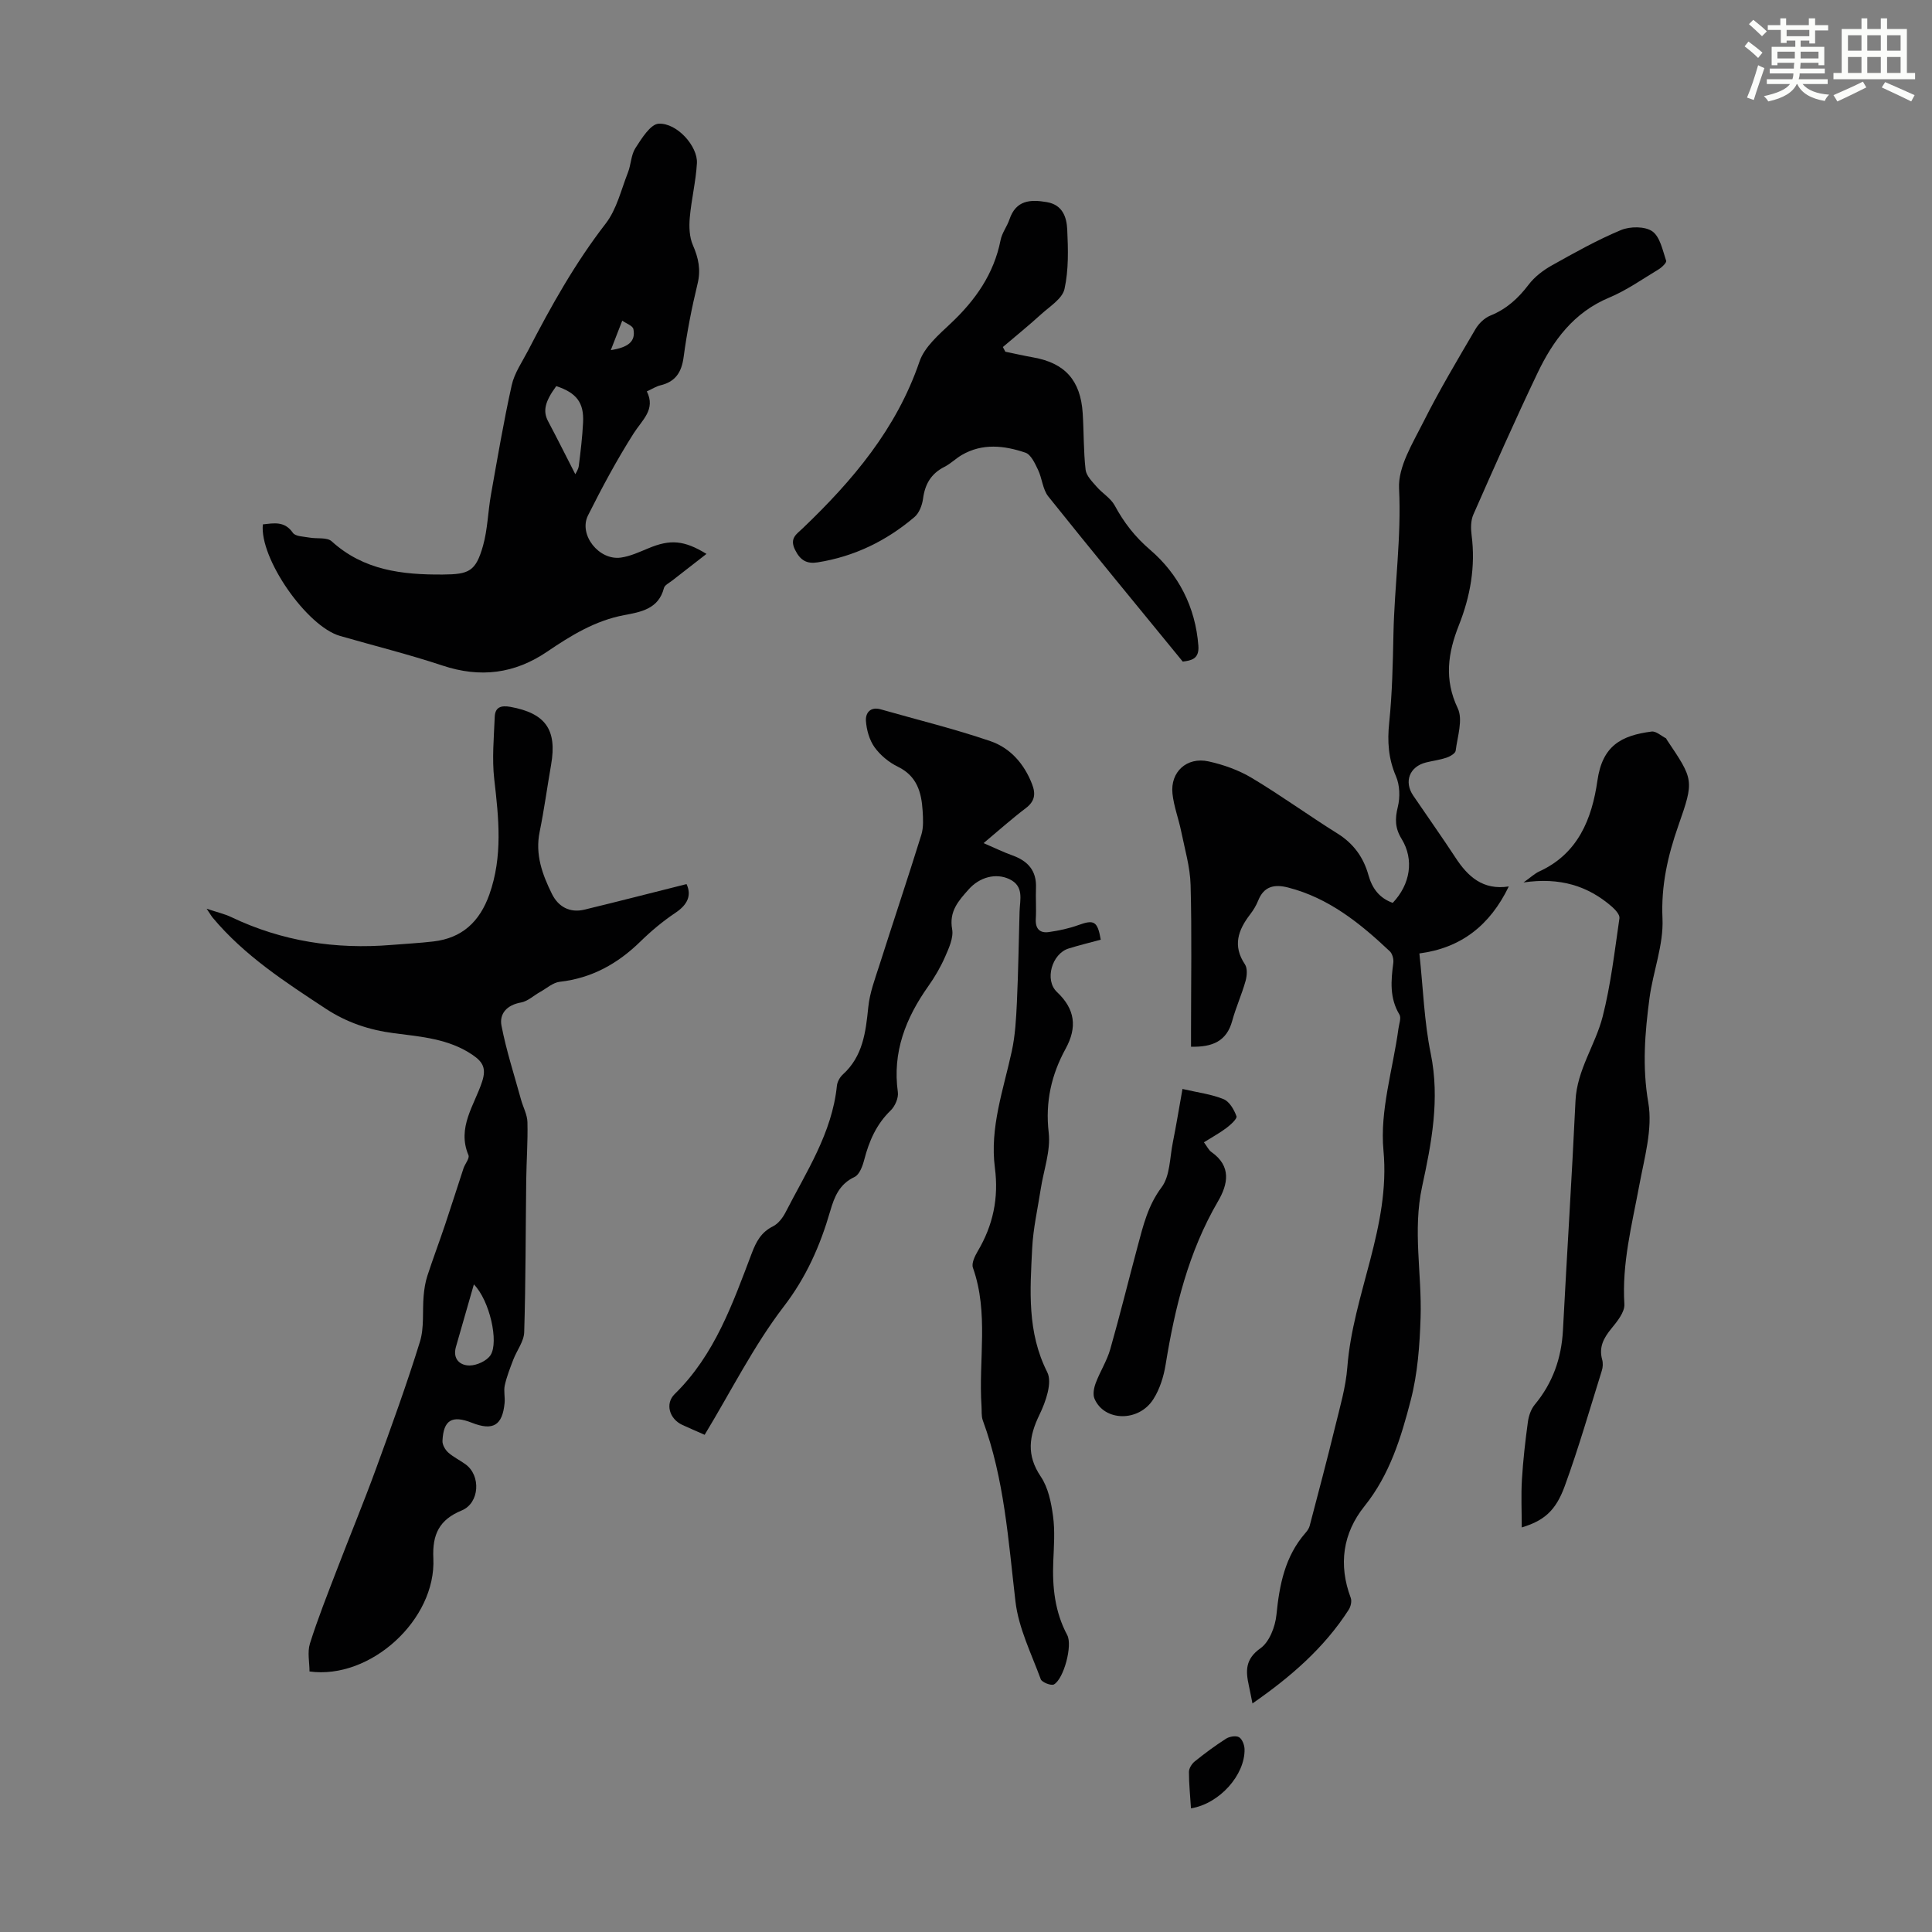
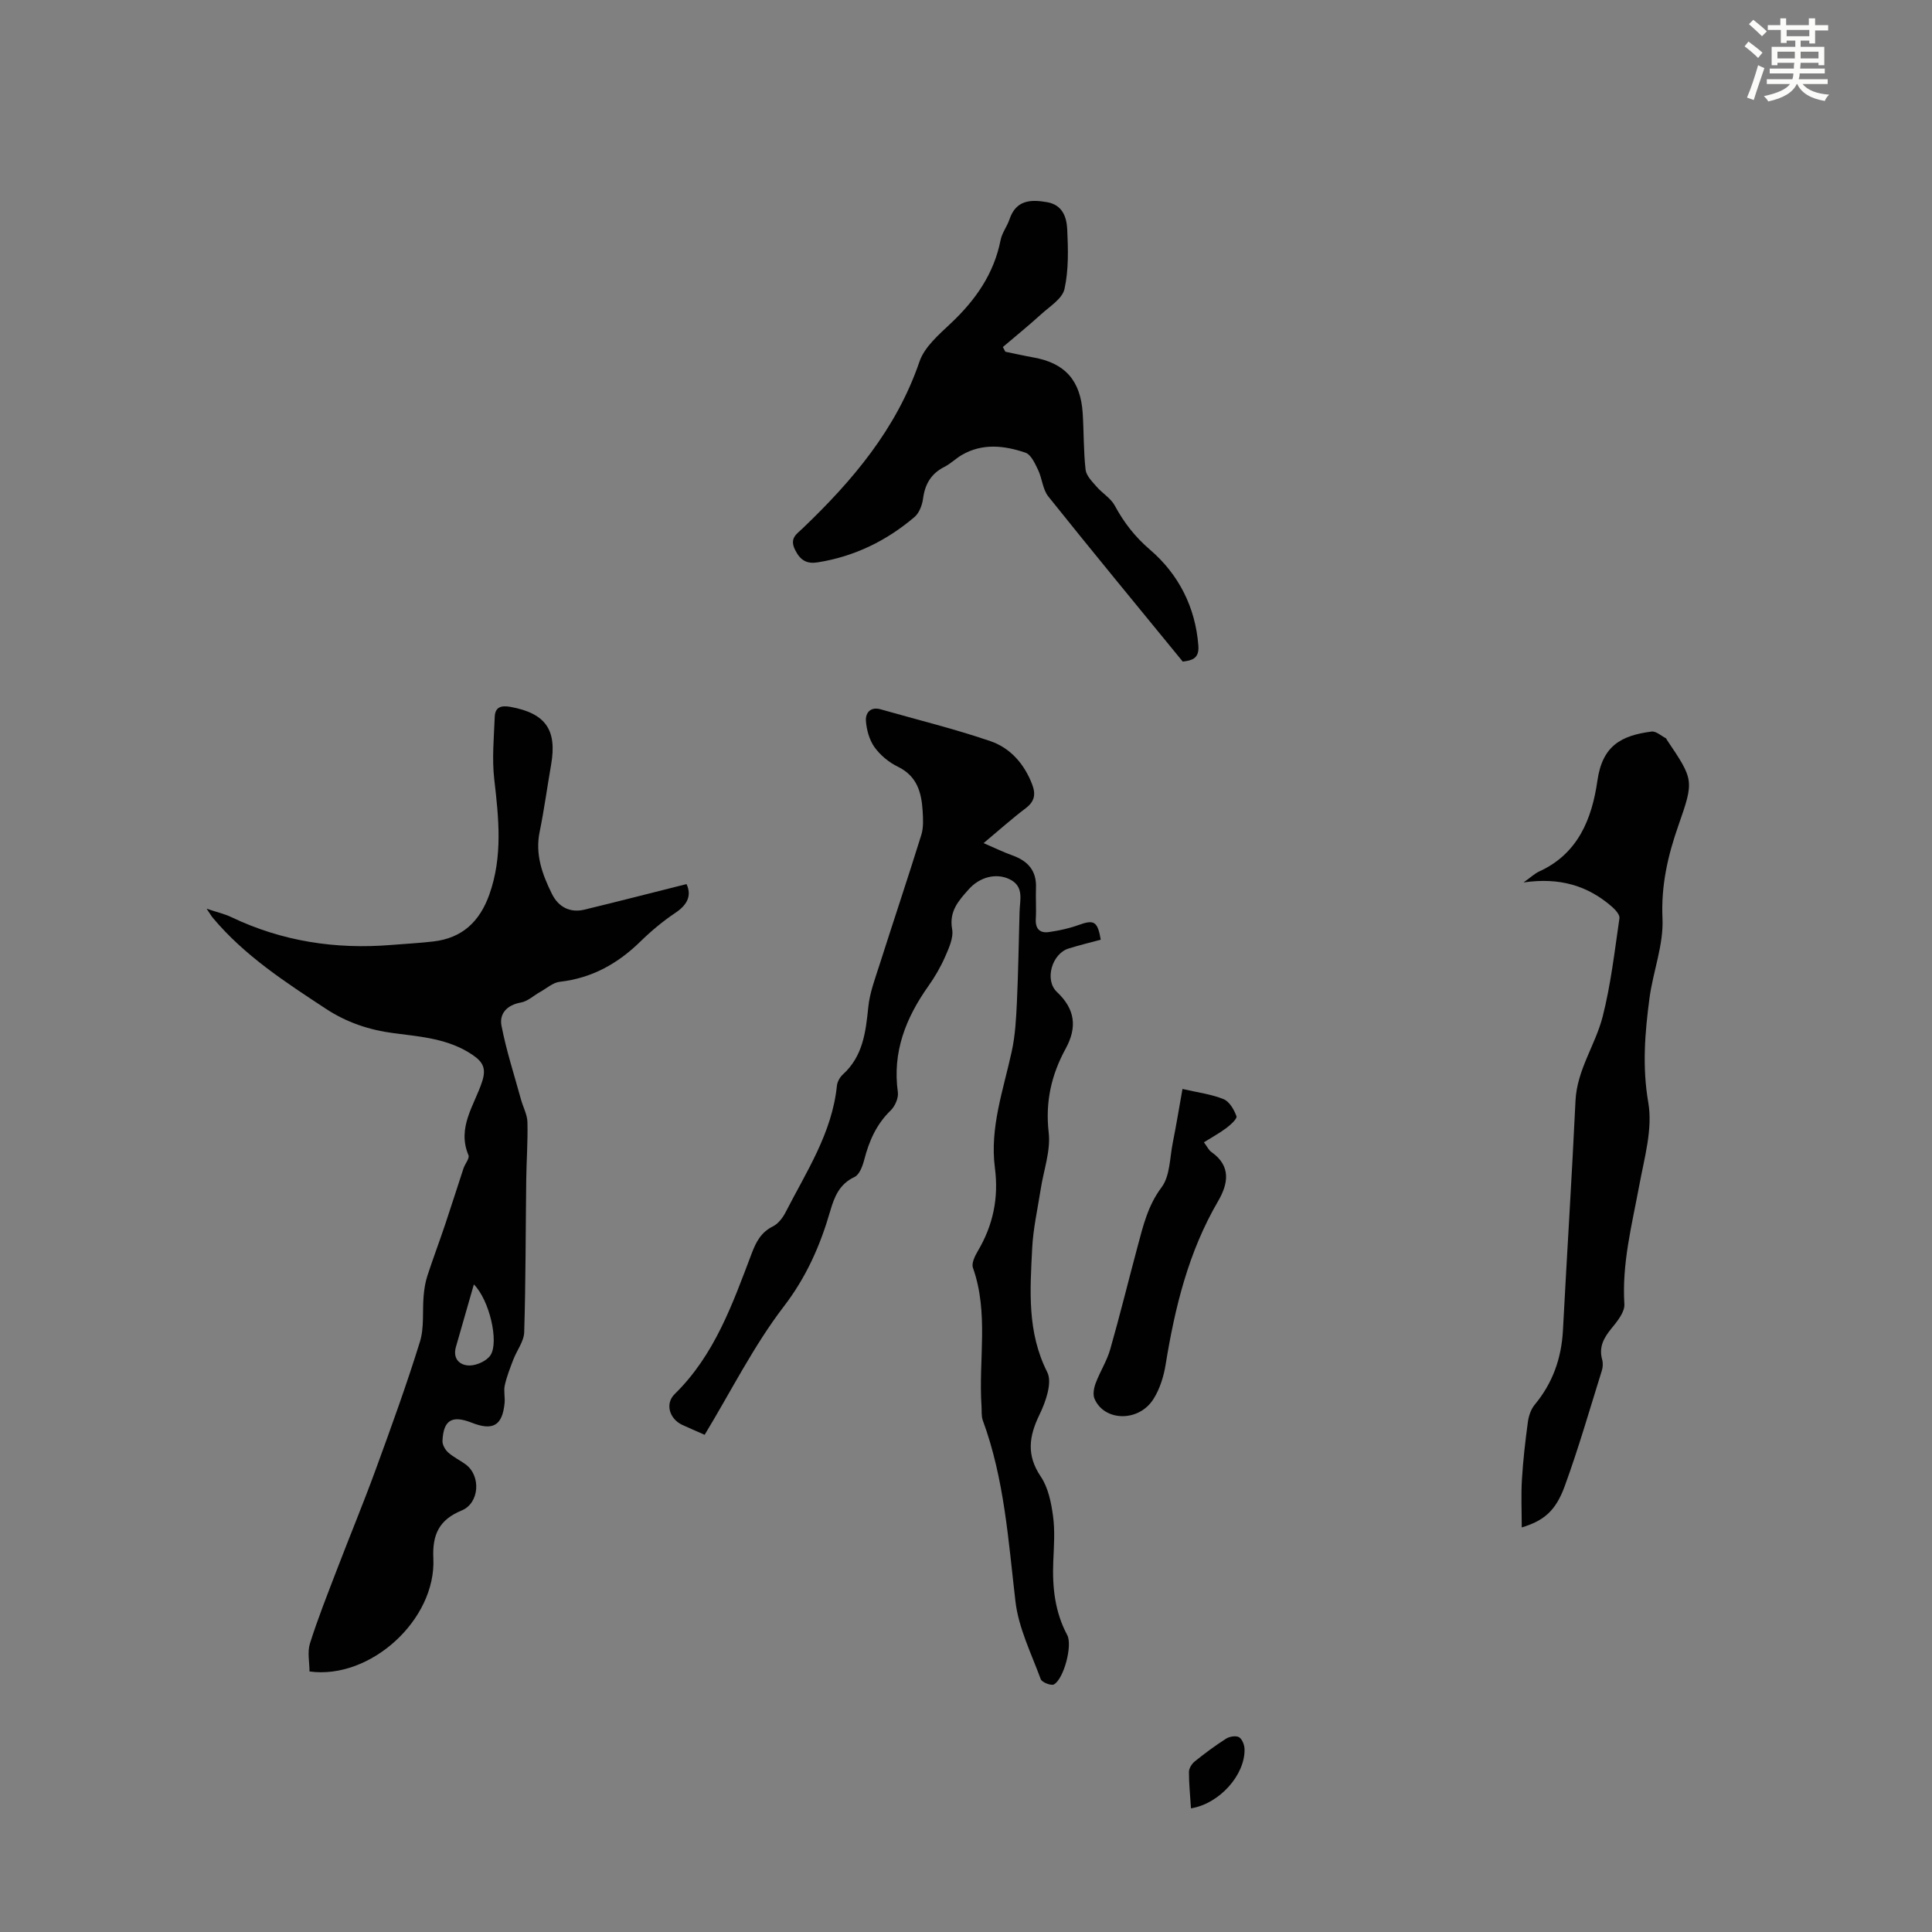
<svg xmlns="http://www.w3.org/2000/svg" enable-background="new 0 0 400 400" viewBox="0 0 400 400">
  <rect x="0" y="0" width="400" height="400" fill="#808080" stroke="none" />
  <path d="m361.2 9.6.8-1c.9.7 1.9 1.4 2.9 2.3l-.9 1.1c-1-1-2-1.8-2.8-2.4zm.5 10.6c.9-2.1 1.6-4.3 2.3-6.7.4.2.8.4 1.3.6-.7 2.1-1.5 4.3-2.2 6.6zm.4-15.2.9-.9c1 .8 2 1.6 2.8 2.4l-1 1c-.9-.9-1.8-1.7-2.7-2.5zm12.5-1.2h1.2v1.4h2.7v1.1h-2.7v2.7h-1.2v-.6h-1.8v1.3h4.9v3.8h-1.2v-.5h-3.7c0 .4-.1.9-.1 1.2h5.1v1h-5.2c0 .5-.1.9-.2 1.2h6v1h-5.2c1.1 1.3 2.9 2 5.5 2.2-.4.4-.7.8-.9 1.3-2.9-.5-4.8-1.6-5.7-3.5h-.1c-.8 1.7-2.7 2.9-5.9 3.6-.2-.4-.6-.8-.9-1.1 2.8-.6 4.6-1.4 5.4-2.5h-4.8v-1h5.3c.1-.3.2-.7.2-1.2h-4.9v-1h5c0-.4 0-.8.1-1.2h-3.5v.5h-1.2v-3.8h4.9v-1.3h-1.8v.5h-1.2v-2.7h-2.7v-1h2.6v-1.4h1.2v1.4h4.7v-1.4zm-6.6 8.3h3.6c0-.4 0-.9 0-1.4h-3.6zm1.9-4.6h4.7v-1.3h-4.7zm6.6 3.2h-3.7v1.4h3.7z" fill="#fbfcfa" />
-   <path d="m385.3 3.8h1.3v2.2h2.8v-2.2h1.3v2.2h4.1v9.1h1.7v1.3h-16.9v-1.3h1.7v-9.1h4.1v-2.2zm.4 13.1.7 1.2c-1.8.9-3.8 1.9-6 2.9-.2-.4-.5-.8-.8-1.3 2.3-1 4.3-1.9 6.1-2.8zm-3.1-6.4h2.8v-3.2h-2.8zm0 4.6h2.8v-3.3h-2.8zm4-4.6h2.8v-3.2h-2.8zm0 4.6h2.8v-3.3h-2.8zm3.7 1.9c2.1.9 4.1 1.8 6.1 2.7l-.7 1.3c-2.2-1.1-4.2-2-6.1-2.9zm3.2-9.7h-2.8v3.2h2.8zm-2.8 7.8h2.8v-3.3h-2.8z" fill="#fbfcfa" />
  <g fill="#010102">
-     <path d="m312.38 183.53c-3.9 8.07-9.88 12.74-18.51 13.87.78 7.24.99 14.11 2.35 20.74 1.93 9.44.16 18.53-1.79 27.54-1.97 9.1-.03 18.06-.31 27.06-.18 5.76-.61 11.65-2.05 17.19-2 7.72-4.34 15.4-9.57 21.91-4.48 5.58-5.43 12.1-2.84 18.99.25.68 0 1.79-.42 2.44-5.09 7.93-12.05 13.94-19.93 19.41-.28-1.39-.5-2.55-.75-3.7-.66-3.02-.78-5.47 2.4-7.72 1.85-1.31 3.06-4.46 3.31-6.91.62-6.24 1.76-12.12 6.03-17 .36-.41.71-.91.85-1.43 1.79-6.83 3.6-13.64 5.27-20.5.99-4.08 2.21-8.19 2.53-12.35 1.17-15.16 8.96-29.05 7.48-44.91-.77-8.22 1.96-16.77 3.1-25.17.13-.99.62-2.25.21-2.93-2.07-3.43-1.76-7.02-1.27-10.71.1-.77-.19-1.89-.73-2.4-6.14-5.79-12.63-11.04-21.06-13.2-2.82-.72-5-.28-6.19 2.71-.41 1.03-1.01 2.01-1.69 2.89-2.47 3.23-3.62 6.47-1.06 10.29.56.83.44 2.38.14 3.46-.78 2.79-2 5.46-2.76 8.25-1.15 4.23-4.09 5.47-8.53 5.36 0-1.24 0-2.43 0-3.61 0-9.96.18-19.92-.09-29.87-.1-3.72-1.2-7.42-1.95-11.11-.53-2.61-1.52-5.16-1.8-7.79-.49-4.5 2.96-7.68 7.47-6.69 3.1.68 6.25 1.81 8.96 3.43 6.04 3.61 11.75 7.77 17.73 11.5 3.35 2.09 5.4 4.96 6.42 8.64.78 2.78 2.3 4.75 5.02 5.72 3.64-3.83 4.47-8.95 1.84-13.24-1.37-2.22-1.4-4.15-.79-6.62.5-2 .42-4.52-.39-6.38-1.57-3.66-1.8-7.19-1.39-11.09.63-6.1.75-12.26.88-18.4.21-10.02 1.66-19.95 1.16-30.08-.22-4.48 2.81-9.32 5-13.68 3.3-6.59 7.09-12.93 10.82-19.3.68-1.16 1.86-2.31 3.08-2.8 3.35-1.35 5.78-3.58 7.93-6.41 1.23-1.62 3-2.97 4.8-3.98 4.68-2.62 9.38-5.26 14.32-7.32 1.88-.78 4.95-.8 6.48.26 1.61 1.14 2.14 3.94 2.87 6.1.13.39-.91 1.39-1.6 1.8-3.35 2.02-6.6 4.32-10.18 5.82-7.35 3.06-11.64 8.89-14.86 15.64-4.62 9.67-8.96 19.48-13.28 29.29-.55 1.24-.54 2.87-.36 4.26.84 6.49-.26 12.66-2.65 18.69-2.24 5.66-3.08 11.16-.22 17.15 1.12 2.35-.06 5.85-.43 8.79-.07.56-1.16 1.19-1.9 1.44-1.37.46-2.83.64-4.24.99-3.41.85-4.62 3.97-2.64 6.87 2.89 4.26 5.87 8.45 8.69 12.75 2.58 3.99 5.72 6.88 11.09 6.05z" />
    <path d="m142.14 183.04c1.07 2.29.27 4.23-2.29 5.94-2.59 1.73-5.03 3.77-7.26 5.95-4.7 4.6-10.07 7.59-16.7 8.34-1.41.16-2.71 1.35-4.04 2.09-1.34.74-2.58 1.95-4 2.2-2.9.51-4.51 2.32-4.02 4.81 1 5.17 2.65 10.22 4.05 15.32.43 1.55 1.28 3.08 1.32 4.63.1 3.99-.2 7.99-.25 11.99-.13 10.5-.1 21.01-.42 31.51-.06 1.92-1.54 3.78-2.27 5.71-.66 1.73-1.35 3.48-1.75 5.28-.26 1.17.08 2.46-.04 3.68-.45 4.65-2.41 5.8-6.79 4.07-4.1-1.61-5.87-.57-6.07 3.76-.04.79.55 1.82 1.17 2.39 1.07.96 2.42 1.6 3.59 2.45 3.25 2.33 2.92 8.04-.77 9.56-4.62 1.9-6.12 4.91-5.88 9.92.6 12.69-13.03 25.15-25.64 23.42 0-1.9-.47-4.01.09-5.79 1.63-5.17 3.64-10.22 5.58-15.28 2.67-6.98 5.54-13.89 8.1-20.91 3.18-8.71 6.35-17.43 9.09-26.28.92-2.96.49-6.33.77-9.51.12-1.39.34-2.82.77-4.14 1.16-3.56 2.49-7.07 3.68-10.62 1.3-3.86 2.52-7.76 3.8-11.63.31-.94 1.3-2.08 1.03-2.73-2.43-5.75 1.25-10.36 2.84-15.27.88-2.73.14-4.04-1.97-5.48-4.95-3.38-10.72-3.78-16.32-4.51-5.13-.66-9.78-2.24-14.05-5.04-8.41-5.53-16.88-11.01-23.44-18.86-.28-.33-.49-.72-1.27-1.87 2.21.74 3.74 1.08 5.11 1.74 10.52 5.02 21.6 6.71 33.15 5.76 2.89-.24 5.8-.38 8.68-.72 5.96-.69 9.59-4.1 11.59-9.71 2.81-7.9 1.95-15.82 1.02-23.87-.49-4.25-.07-8.62.1-12.93.08-1.97 1.25-2.42 3.25-2.06 7.24 1.32 9.69 4.7 8.42 11.98-.81 4.62-1.43 9.29-2.37 13.88-.97 4.7.55 8.84 2.54 12.86 1.31 2.66 3.69 3.98 6.69 3.27 7.01-1.69 13.99-3.5 21.18-5.3zm-44.03 82.88c-1.37 4.78-2.56 8.87-3.72 12.96-.7 2.48.84 3.84 2.84 3.83 1.49-.01 3.58-.96 4.34-2.16 1.73-2.71-.17-11.28-3.46-14.63z" />
    <path d="m145.89 297.06c-1.76-.78-3.19-1.39-4.61-2.04-2.68-1.23-3.64-4.4-1.59-6.4 8.3-8.12 11.99-18.71 15.96-29.16.91-2.39 1.95-4.36 4.39-5.56 1.08-.54 2.01-1.76 2.59-2.88 4.31-8.42 9.64-16.43 10.64-26.21.08-.82.6-1.77 1.21-2.33 4.18-3.78 4.76-8.78 5.29-13.97.29-2.92 1.37-5.79 2.28-8.62 2.87-9.02 5.89-18 8.7-27.04.48-1.55.37-3.34.27-5-.24-3.81-1.17-7.18-5.11-9.1-1.86-.9-3.65-2.38-4.85-4.05-1.07-1.5-1.65-3.59-1.78-5.46-.11-1.63.92-2.99 3.06-2.38 7.59 2.17 15.29 4.04 22.75 6.6 4.1 1.41 6.99 4.72 8.6 8.92.78 2.02.55 3.53-1.31 4.94-2.83 2.14-5.49 4.52-8.74 7.24 2.37 1.02 4.14 1.89 5.99 2.55 3.2 1.15 5.01 3.17 4.86 6.74-.09 2.12.09 4.26-.04 6.38-.12 2.07.83 3.02 2.74 2.74 2.06-.3 4.15-.74 6.1-1.45 3.21-1.16 3.94-.82 4.61 3.03-2.2.6-4.45 1.14-6.66 1.83-3.46 1.07-5.03 6.54-2.41 9 3.77 3.55 4.23 7.29 1.8 11.74-2.95 5.39-4.24 11.01-3.51 17.36.44 3.81-1.06 7.83-1.66 11.77-.63 4.07-1.56 8.13-1.76 12.22-.43 8.67-1.08 17.31 3.12 25.62 1.09 2.15-.31 6.13-1.59 8.77-2.2 4.52-2.75 8.4.25 12.85 1.54 2.28 2.16 5.37 2.54 8.18.42 3.07.18 6.26.05 9.38-.22 5.33.32 10.45 2.89 15.26 1.13 2.12-.7 9.05-2.75 10.21-.57.32-2.49-.43-2.73-1.07-1.95-5.31-4.6-10.6-5.24-16.1-1.48-12.66-2.3-25.38-6.76-37.49-.33-.91-.2-1.99-.27-2.99-.64-9.53 1.55-19.24-1.78-28.63-.32-.91.4-2.39.99-3.4 3.19-5.37 4.38-11.03 3.56-17.29-1.08-8.31 1.76-16.13 3.49-24.09.73-3.33.91-6.81 1.07-10.23.29-6.23.37-12.47.55-18.7.07-2.5.99-5.28-2.14-6.75-2.76-1.29-6.13-.42-8.4 2.14-2.08 2.34-4.09 4.52-3.42 8.24.32 1.77-.67 3.91-1.46 5.72-.94 2.14-2.14 4.2-3.49 6.1-4.66 6.59-7.44 13.63-6.29 21.91.17 1.2-.58 2.92-1.49 3.8-2.95 2.85-4.46 6.32-5.46 10.17-.34 1.32-.99 3.12-2.02 3.6-3.13 1.47-4.17 4.09-5.03 7.05-2.08 7.17-4.95 13.71-9.68 19.85-6.21 8.13-10.85 17.45-16.32 26.48z" />
-     <path d="m146.27 114.68c-2.54 1.97-4.83 3.74-7.11 5.53-.61.48-1.54.92-1.7 1.54-1.11 4.36-4.82 4.96-8.26 5.61-6 1.14-11 4.22-15.9 7.55-6.77 4.6-13.87 5.48-21.67 2.89-6.99-2.32-14.16-4.1-21.24-6.14-6.89-1.98-16.69-16.07-15.97-23.09 2.29-.25 4.49-.74 6.22 1.75.53.76 2.23.76 3.42.98 1.56.29 3.65-.11 4.62.78 6.63 6.02 14.61 6.93 23.01 6.87 5.4-.04 6.8-.62 8.31-5.94.96-3.4 1.02-7.04 1.64-10.55 1.35-7.58 2.63-15.18 4.3-22.69.56-2.54 2.18-4.85 3.41-7.22 4.72-9.14 9.71-18.07 16.05-26.26 2.28-2.95 3.2-6.99 4.61-10.58.65-1.65.63-3.65 1.56-5.07 1.28-1.98 3.11-4.95 4.81-5.03 3.82-.18 8.12 4.71 7.91 8.19-.22 3.77-1.15 7.5-1.48 11.27-.16 1.88-.09 4 .64 5.67 1.16 2.67 1.69 5.11.97 8.03-1.21 4.99-2.2 10.05-2.88 15.14-.42 3.16-1.68 5.12-4.81 5.87-.85.2-1.62.71-2.81 1.25 1.88 3.76-.96 5.9-2.74 8.71-3.47 5.46-6.54 11.19-9.44 16.97-2 4 2.28 9.39 6.83 8.73 1.94-.28 3.82-1.16 5.67-1.92 4.5-1.89 7.38-1.69 12.03 1.16zm-31.1-34.74c-2.4 3.26-2.79 5.2-1.69 7.28 1.92 3.62 3.75 7.29 5.63 10.96.1-.23.62-.94.72-1.7.38-3 .74-6 .89-9.01.21-4.13-1.37-6.14-5.55-7.53zm11.29-7.45c3.63-.57 5.18-1.8 4.68-4.35-.14-.71-1.51-1.17-2.31-1.75-.71 1.83-1.43 3.67-2.37 6.1z" />
    <path d="m315.43 182.7c1.6-1.14 2.34-1.86 3.22-2.26 8.08-3.68 10.94-10.9 12.08-18.83 1.03-7.22 4.91-9.33 11.22-10.15.91-.12 1.98.89 2.96 1.39.08.04.11.19.17.28 5.6 8.34 5.71 8.37 2.4 17.82-2.19 6.25-3.59 12.4-3.28 19.22.25 5.44-1.95 10.95-2.69 16.48-.95 7.17-1.53 14.22-.25 21.62.95 5.48-.83 11.52-1.88 17.22-1.51 8.12-3.6 16.11-3.07 24.52.1 1.65-1.5 3.6-2.72 5.09-1.58 1.94-2.59 3.82-1.88 6.39.2.71.16 1.58-.07 2.29-2.5 7.99-4.81 16.05-7.68 23.91-1.88 5.16-4.35 7.17-8.9 8.55 0-3.47-.16-6.72.04-9.94.24-4 .7-7.99 1.24-11.96.17-1.22.64-2.59 1.41-3.52 3.72-4.48 5.53-9.59 5.84-15.38.83-15.85 1.85-31.68 2.6-47.53.3-6.4 4.11-11.54 5.62-17.42 1.7-6.66 2.48-13.56 3.48-20.39.1-.71-.85-1.75-1.55-2.37-4.97-4.33-10.77-6.13-18.31-5.03z" />
    <path d="m208.15 72.82c1.94.4 3.88.84 5.83 1.19 6.51 1.16 9.74 4.75 10.18 11.52.25 3.91.16 7.84.6 11.72.14 1.25 1.36 2.45 2.28 3.51 1.18 1.37 2.92 2.37 3.75 3.9 1.92 3.54 4.15 6.44 7.34 9.18 5.85 5.02 9.38 11.84 9.98 19.86.21 2.79-1.51 3.04-3.23 3.28-9.37-11.46-18.69-22.75-27.83-34.18-1.18-1.47-1.28-3.75-2.14-5.54-.64-1.33-1.46-3.15-2.61-3.54-4.36-1.48-8.89-2.01-13.17.48-1.25.73-2.31 1.81-3.6 2.46-2.75 1.39-4.02 3.56-4.42 6.57-.18 1.34-.79 2.98-1.77 3.81-5.8 4.94-12.47 8.19-20.05 9.39-2.21.35-3.59-.37-4.69-2.61-1.18-2.41.33-3.23 1.57-4.42 10.36-9.9 19.44-20.61 24.2-34.54 1.04-3.04 4.02-5.59 6.51-7.94 5.09-4.8 8.9-10.22 10.28-17.21.29-1.49 1.34-2.82 1.84-4.29 1.34-3.98 4.3-4.17 7.75-3.57 3.27.56 4.09 3.14 4.21 5.67.19 4.11.31 8.36-.57 12.32-.45 2.01-3.06 3.61-4.84 5.23-2.57 2.34-5.27 4.52-7.92 6.78.16.32.34.64.52.97z" />
    <path d="m249.26 236.5c.64.85.98 1.61 1.56 2.02 4.17 2.93 3.43 6.64 1.36 10.19-6.13 10.5-8.93 21.99-10.85 33.82-.4 2.47-1.21 5.08-2.55 7.17-3.03 4.76-10.15 4.61-12.17-.1-.39-.9-.13-2.26.25-3.26.89-2.37 2.31-4.57 3-6.98 2.02-7.08 3.77-14.23 5.68-21.34 1.14-4.25 2.12-8.43 4.95-12.2 1.76-2.34 1.69-6.09 2.32-9.23.72-3.58 1.3-7.18 2.01-11.13 3.2.74 6 1.08 8.51 2.11 1.21.49 2.18 2.18 2.67 3.54.18.51-1.22 1.77-2.09 2.43-1.41 1.06-2.97 1.9-4.65 2.96z" />
    <path d="m246.58 374.4c-.17-2.7-.43-5.13-.42-7.55 0-.73.58-1.66 1.18-2.15 2.09-1.68 4.25-3.29 6.51-4.73.71-.45 2.04-.67 2.68-.3.65.38 1.12 1.6 1.14 2.47.13 5.28-5.13 11.29-11.09 12.26z" />
  </g>
</svg>